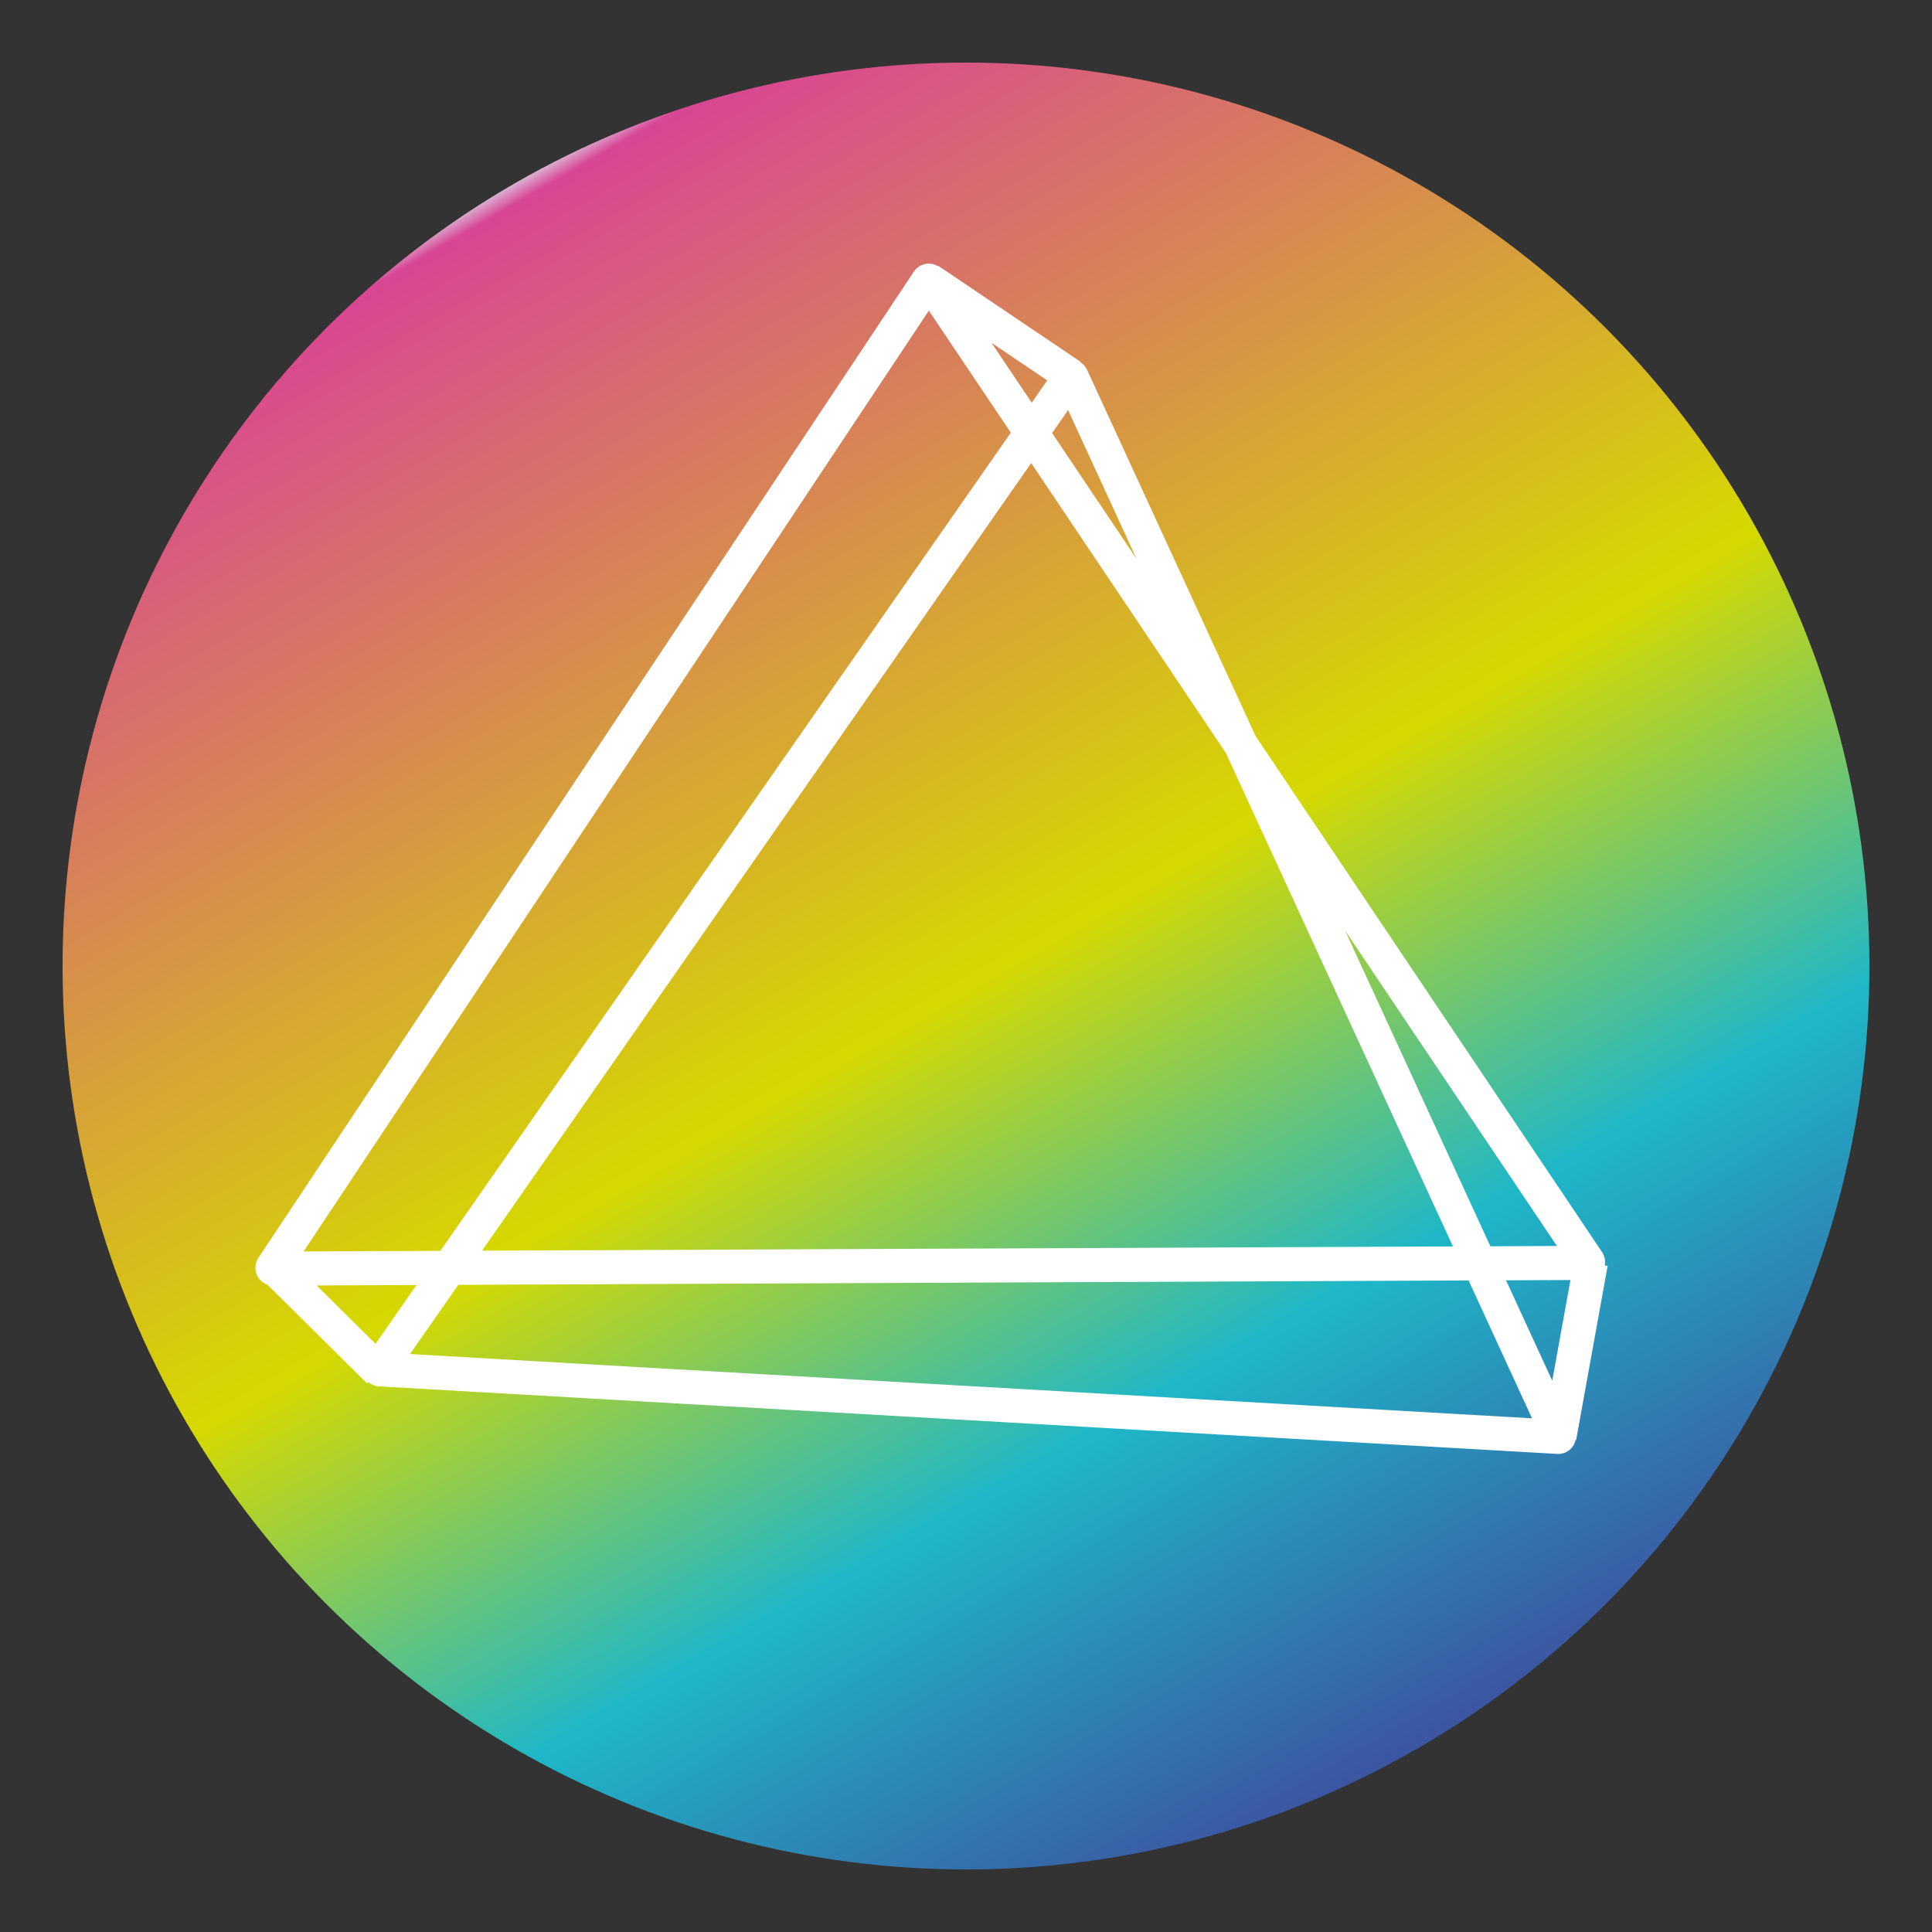
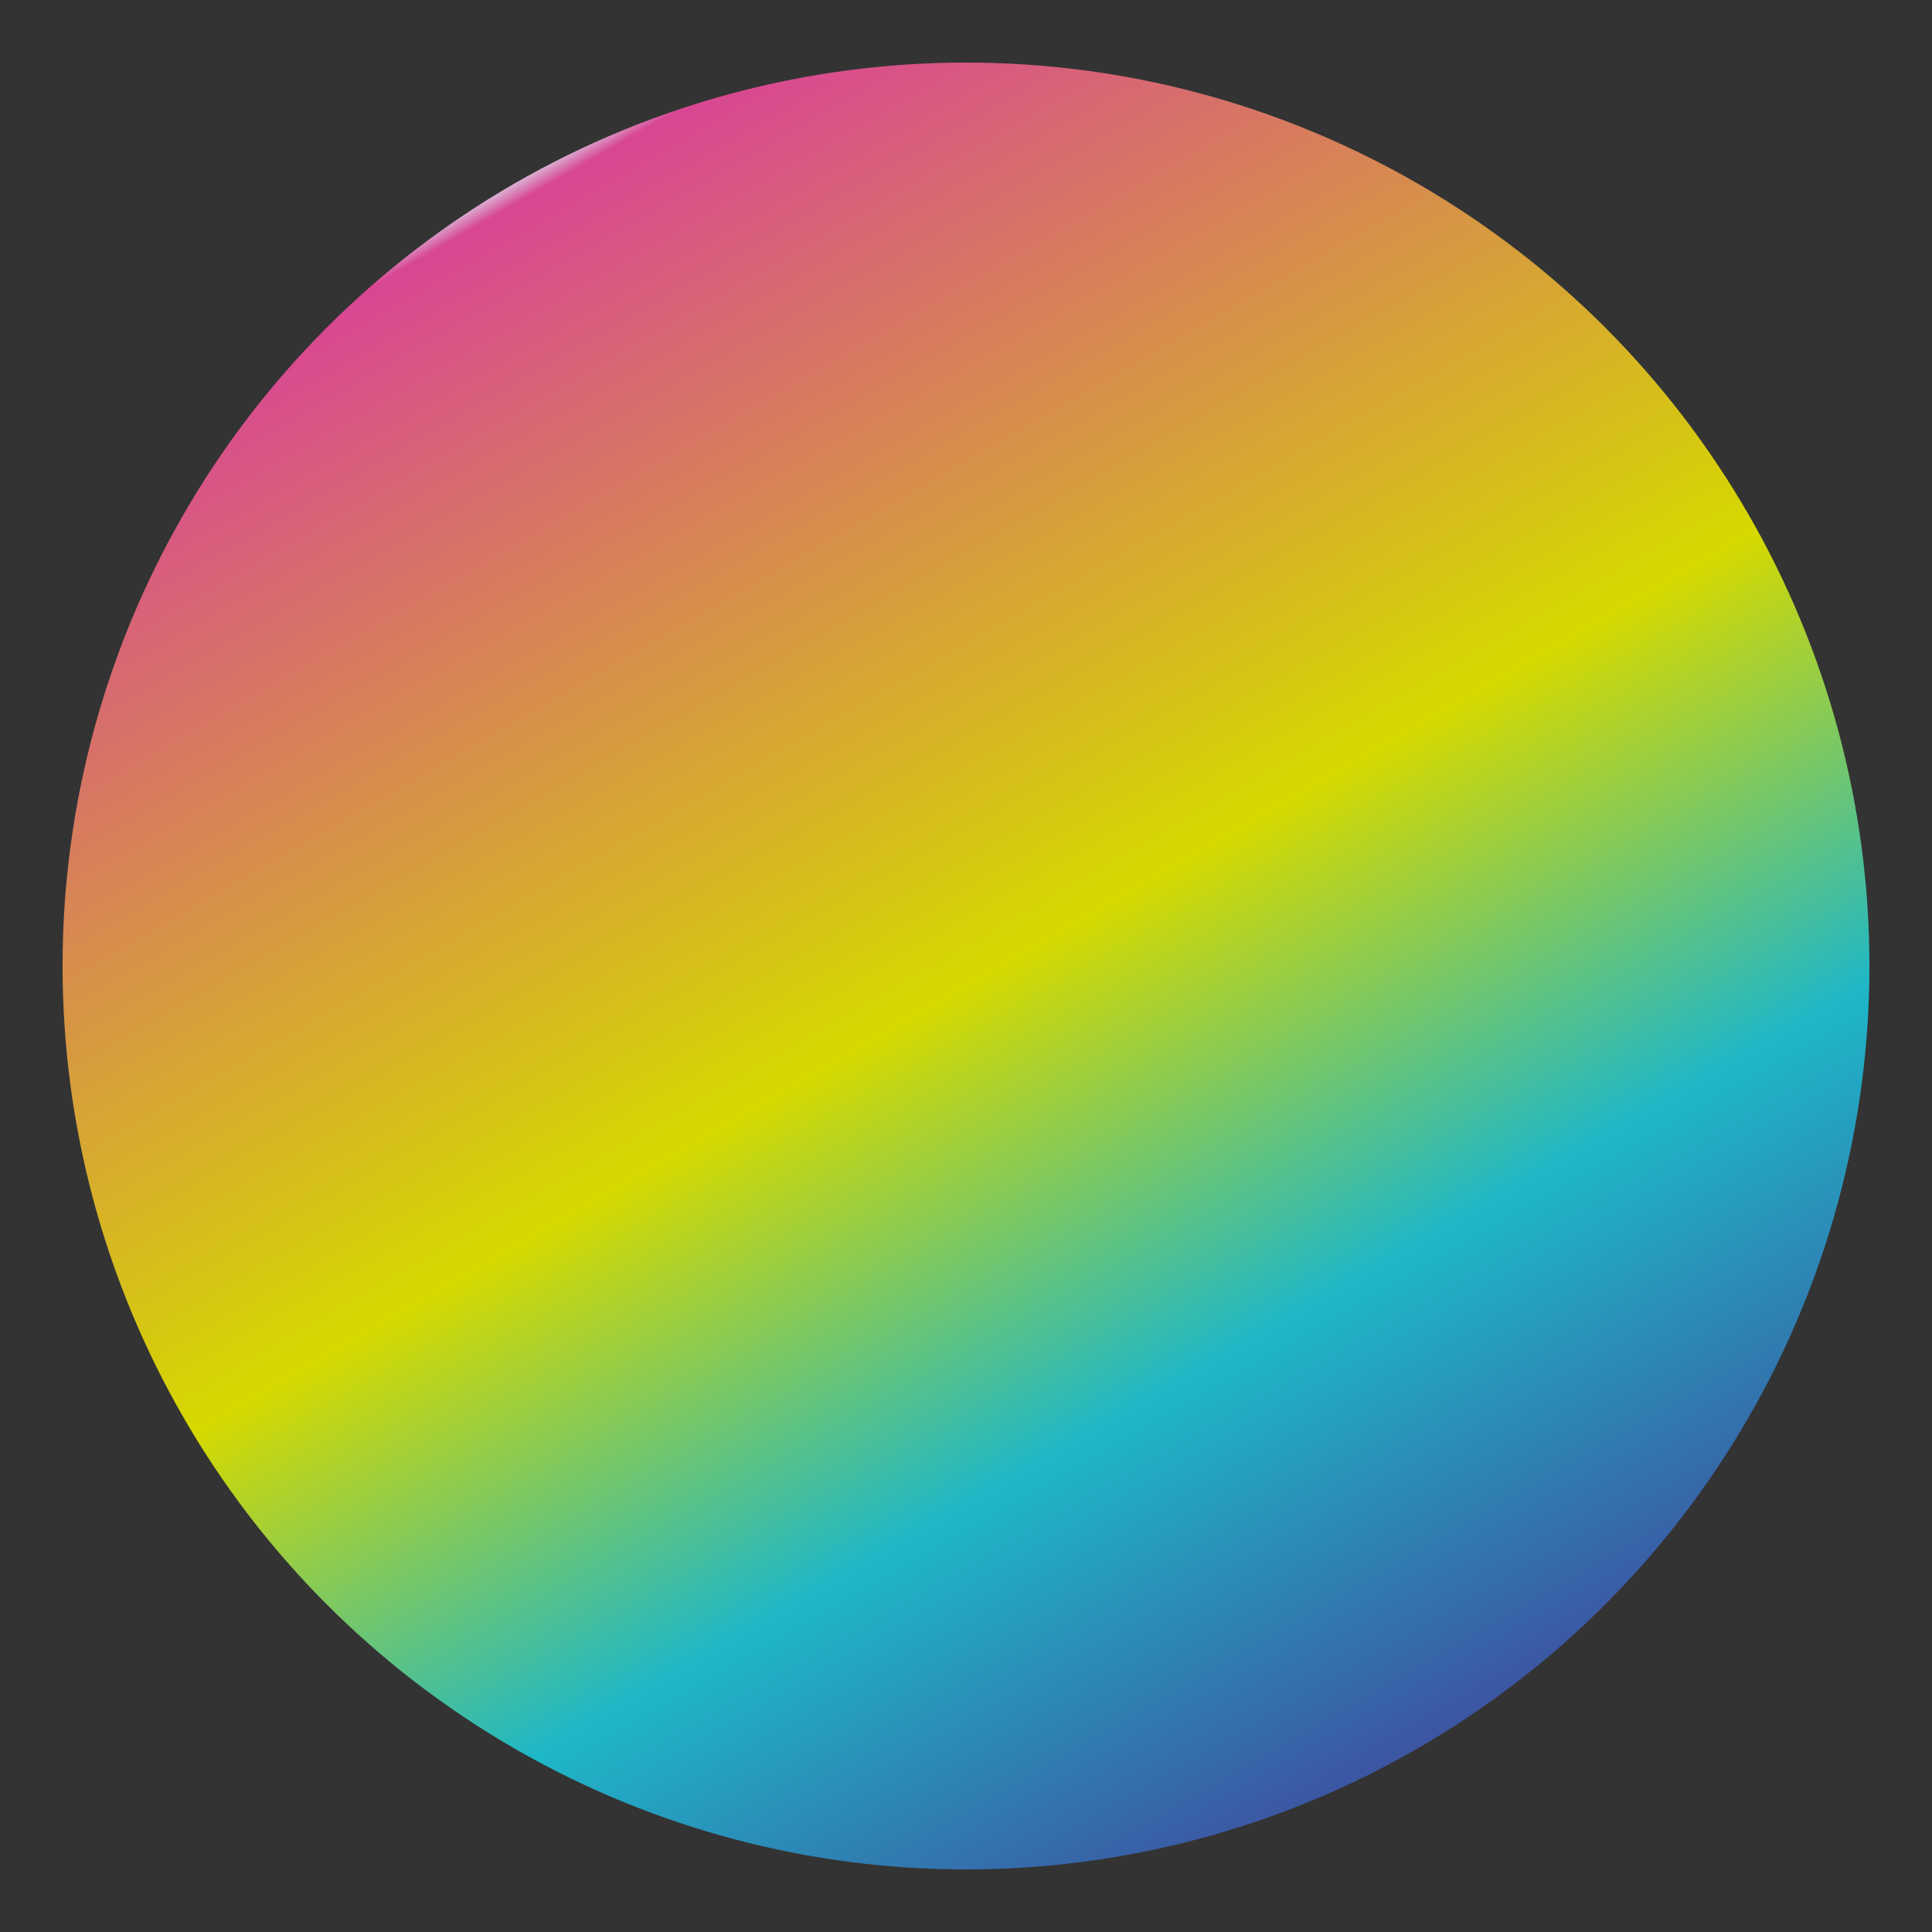
<svg xmlns="http://www.w3.org/2000/svg" id="b96c2bed-161d-4a6a-88f8-007e67c638f7" data-name="Logo" viewBox="0 0 283.46 283.46">
  <rect x="0" y="0" width="283.46" height="283.46" fill="#333333" stroke="none" />
  <defs>
    <style>.bbbce7e6-9f7c-4bc7-b65d-f87c42553021{fill:url(#b5078497-905e-430d-8c08-43e741159356);}.b35d0c34-aac5-4d6b-a247-c101a4f12738{fill:none;stroke:#fff;stroke-miterlimit:10;stroke-width:5px;}</style>
    <linearGradient id="b5078497-905e-430d-8c08-43e741159356" x1="75.44" y1="26.92" x2="208.02" y2="256.55" gradientUnits="userSpaceOnUse">
      <stop offset="0" stop-color="#dab1d3" />
      <stop offset="0.01" stop-color="#d84793" />
      <stop offset="0.51" stop-color="#d6d900" />
      <stop offset="0.76" stop-color="#1eb7c8" />
      <stop offset="1" stop-color="#3c55a2" />
    </linearGradient>
  </defs>
  <circle class="bbbce7e6-9f7c-4bc7-b65d-f87c42553021" cx="141.73" cy="141.73" r="132.55" />
-   <path id="ad49426f-1fb1-4b02-9f9e-efa82492899f" data-name="Logo Pfad" class="b35d0c34-aac5-4d6b-a247-c101a4f12738" d="M233.41,185.29l-4.62,25.54M40.41,186.13l15.2,15.06M157.05,55.31,55.65,200.75a.11.11,0,0,0,.08.16l172.9,9.91a.1.1,0,0,0,.09-.14L157.23,55.32A.1.1,0,0,0,157.05,55.31ZM136.16,41.24,40,185.93a.13.13,0,0,0,.11.2l192.76-.84a.13.13,0,0,0,.1-.2L136.38,41.24A.13.13,0,0,0,136.16,41.24Zm.12-.16,20.87,14.08" />
</svg>